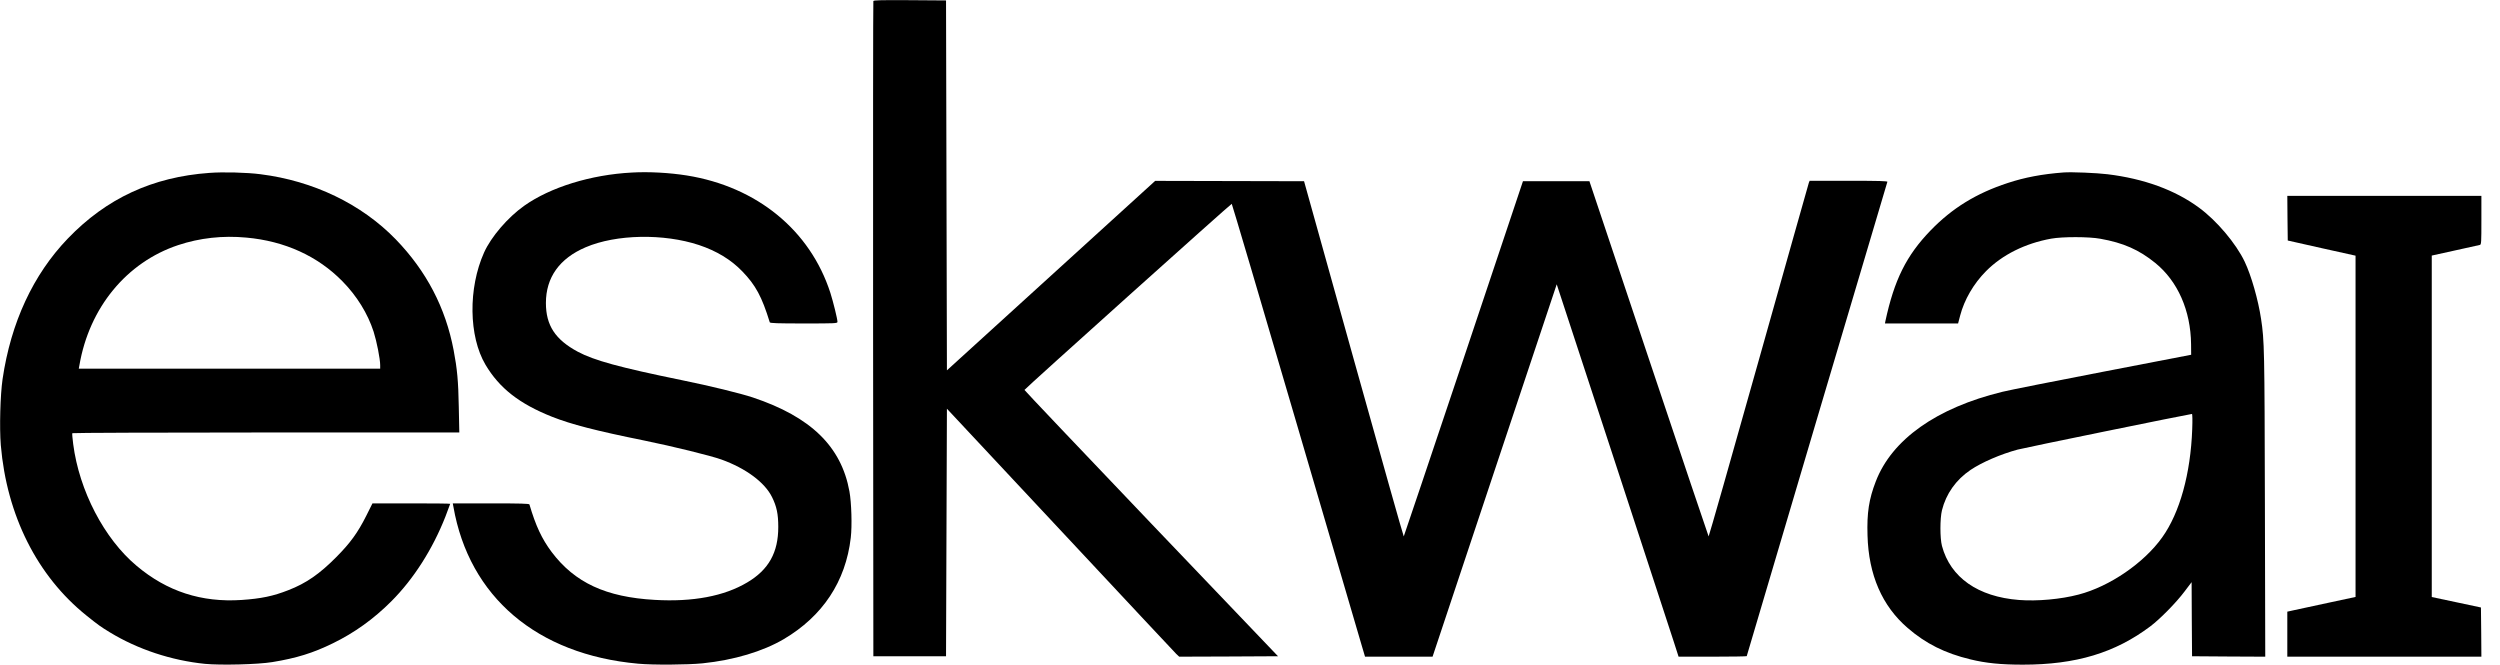
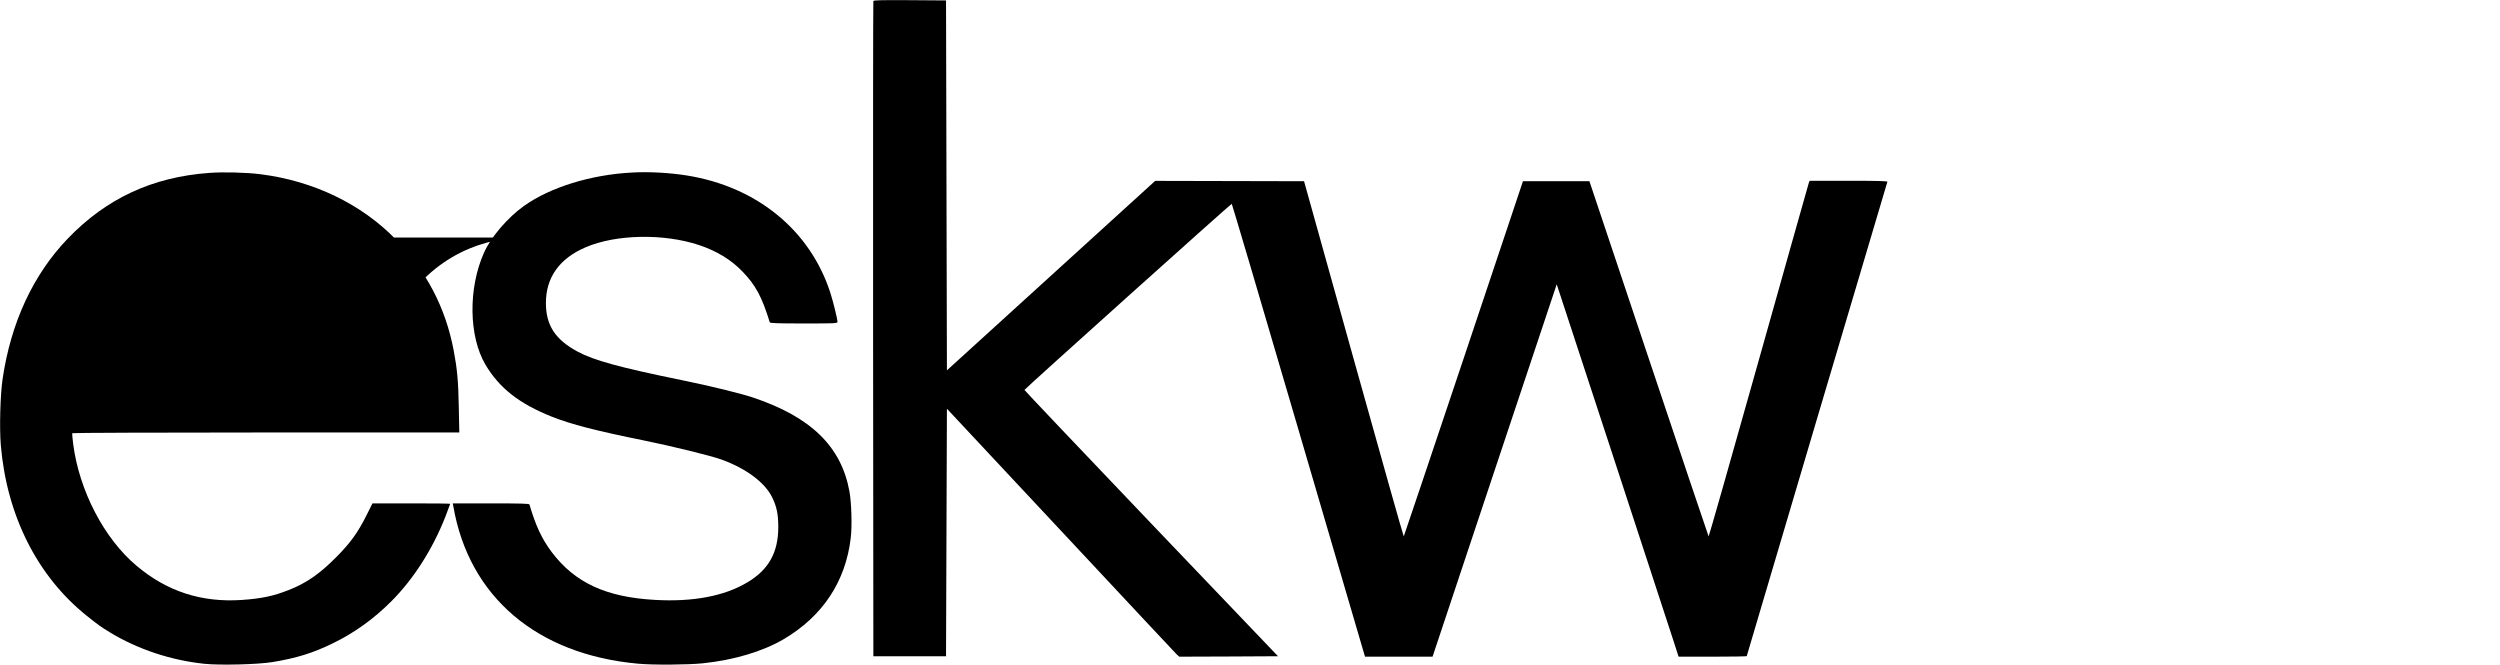
<svg xmlns="http://www.w3.org/2000/svg" version="1.0" width="2821pt" height="750pt" viewBox="0 0 2821 750" preserveAspectRatio="xMidYMid meet">
  <g transform="translate(0,750) scale(0.1,-0.1)" fill="#000000" stroke="none">
    <path d="M9855 7488 c-3 -7 -4 -1673 -3 -3703 l3 -3690 410 0 410 0 5 1397 5 1396 1277 -1366 c702 -752 1292 -1382 1310 -1400 l34 -32 557 2 558 3 -1431 1498 c-786 824 -1430 1502 -1430 1507 0 10 2328 2100 2339 2100 3 0 328 -1097 720 -2437 393 -1341 730 -2491 749 -2555 l35 -118 381 0 381 0 700 2101 701 2101 634 -1933 c348 -1064 658 -2009 687 -2101 l54 -168 385 0 c211 0 384 3 384 6 0 6 1579 5329 1587 5352 4 9 -87 12 -436 12 l-441 0 -9 -22 c-4 -13 -260 -917 -567 -2010 -307 -1092 -561 -1984 -564 -1981 -3 2 -306 905 -675 2006 l-670 2002 -375 0 -375 0 -670 -2002 c-369 -1101 -673 -2004 -675 -2006 -3 -3 -257 898 -565 2001 l-560 2007 -840 2 -840 2 -1175 -1069 -1175 -1069 -5 2087 -5 2087 -408 3 c-321 2 -409 0 -412 -10z" />
-     <path d="M2362 5549 c-641 -46 -1162 -288 -1597 -741 -391 -407 -642 -947 -736 -1586 -26 -180 -36 -547 -20 -744 67 -794 411 -1478 967 -1924 136 -109 157 -124 265 -190 314 -191 694 -317 1073 -355 177 -17 596 -7 759 20 270 44 459 102 683 212 243 118 461 275 659 473 253 253 467 590 611 956 29 77 54 142 54 145 0 3 -197 5 -438 5 l-439 0 -71 -142 c-95 -189 -180 -306 -337 -464 -188 -190 -341 -296 -540 -373 -172 -68 -309 -96 -529 -111 -452 -30 -841 96 -1184 385 -366 306 -648 848 -716 1374 -8 63 -13 118 -10 123 3 4 987 8 2186 8 l2181 0 -6 288 c-5 290 -18 430 -58 640 -91 480 -307 893 -653 1251 -387 399 -930 660 -1526 735 -152 20 -425 27 -578 15z m418 -730 c433 -39 806 -209 1085 -494 162 -165 284 -362 351 -568 35 -110 74 -307 74 -378 l0 -39 -1700 0 -1701 0 7 38 c111 650 532 1162 1114 1356 243 81 504 110 770 85z" />
+     <path d="M2362 5549 c-641 -46 -1162 -288 -1597 -741 -391 -407 -642 -947 -736 -1586 -26 -180 -36 -547 -20 -744 67 -794 411 -1478 967 -1924 136 -109 157 -124 265 -190 314 -191 694 -317 1073 -355 177 -17 596 -7 759 20 270 44 459 102 683 212 243 118 461 275 659 473 253 253 467 590 611 956 29 77 54 142 54 145 0 3 -197 5 -438 5 l-439 0 -71 -142 c-95 -189 -180 -306 -337 -464 -188 -190 -341 -296 -540 -373 -172 -68 -309 -96 -529 -111 -452 -30 -841 96 -1184 385 -366 306 -648 848 -716 1374 -8 63 -13 118 -10 123 3 4 987 8 2186 8 l2181 0 -6 288 c-5 290 -18 430 -58 640 -91 480 -307 893 -653 1251 -387 399 -930 660 -1526 735 -152 20 -425 27 -578 15z m418 -730 c433 -39 806 -209 1085 -494 162 -165 284 -362 351 -568 35 -110 74 -307 74 -378 c111 650 532 1162 1114 1356 243 81 504 110 770 85z" />
    <path d="M7130 5553 c-462 -24 -920 -166 -1215 -375 -184 -130 -374 -351 -453 -528 -180 -402 -173 -946 16 -1265 157 -265 382 -441 752 -588 215 -85 492 -157 1040 -268 320 -65 750 -171 870 -214 277 -100 490 -258 572 -425 52 -105 70 -191 70 -335 1 -288 -108 -484 -350 -627 -260 -155 -614 -222 -1044 -197 -551 31 -902 194 -1163 540 -111 148 -180 296 -251 537 -3 9 -98 12 -434 12 l-431 0 7 -37 c177 -1018 943 -1669 2084 -1772 171 -16 557 -13 728 4 356 37 679 134 916 273 439 259 699 651 756 1144 16 132 8 397 -15 523 -92 507 -435 841 -1090 1060 -139 46 -476 129 -800 195 -704 144 -991 223 -1175 321 -255 137 -360 298 -360 550 0 288 153 503 449 629 343 147 880 157 1278 25 198 -66 362 -165 489 -297 151 -156 221 -286 310 -575 3 -10 88 -13 384 -13 355 0 380 1 380 18 0 32 -48 226 -80 327 -228 706 -828 1198 -1620 1325 -196 31 -428 44 -620 33z" />
-     <path d="M23285 5554 c-239 -18 -440 -56 -630 -119 -355 -116 -627 -284 -871 -536 -273 -283 -409 -556 -510 -1026 l-4 -23 413 0 412 0 23 88 c47 180 152 361 292 502 183 185 442 314 735 367 126 23 426 23 555 -1 260 -46 436 -124 620 -273 254 -206 400 -538 404 -917 l1 -119 -1000 -193 c-550 -106 -1058 -207 -1130 -225 -743 -181 -1247 -538 -1429 -1012 -77 -199 -101 -354 -93 -609 12 -445 165 -796 453 -1044 205 -177 421 -285 707 -354 175 -43 347 -60 592 -60 600 0 1041 133 1440 433 109 82 294 270 387 395 l78 103 2 -418 3 -418 413 -3 413 -2 -4 1727 c-4 1753 -6 1837 -43 2083 -32 215 -111 492 -185 647 -98 206 -317 465 -517 611 -269 198 -620 326 -1031 376 -120 15 -409 27 -496 20z m1452 -2896 c-18 -502 -140 -944 -339 -1222 -205 -288 -593 -554 -943 -645 -200 -53 -467 -77 -673 -61 -463 36 -774 254 -869 610 -23 88 -23 308 0 402 46 185 157 343 322 455 128 86 340 178 533 230 73 20 1918 397 1966 402 5 1 7 -70 3 -171z" />
-     <path d="M25812 5038 l3 -252 382 -86 383 -85 0 -1926 0 -1925 -317 -68 c-175 -38 -348 -75 -385 -83 l-68 -15 0 -254 0 -254 1095 0 1095 0 -2 277 -3 278 -277 59 -278 59 0 1927 0 1926 263 58 c144 31 270 60 280 62 16 5 17 27 17 280 l0 274 -1095 0 -1095 0 2 -252z" />
  </g>
</svg>